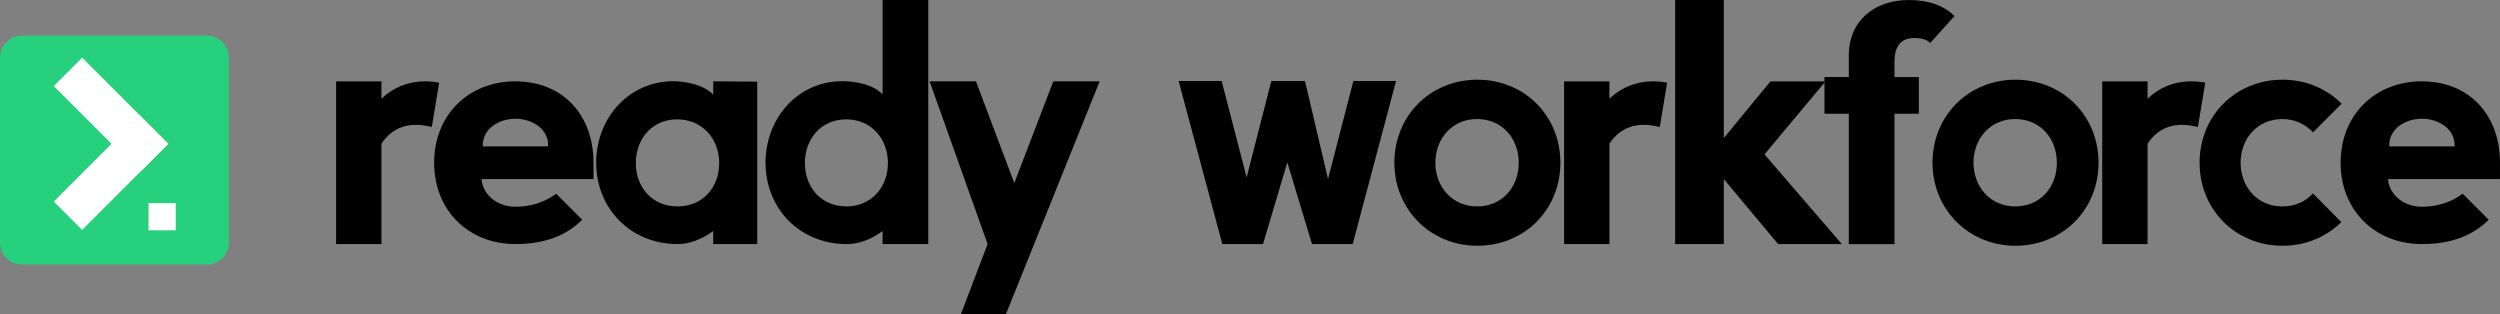
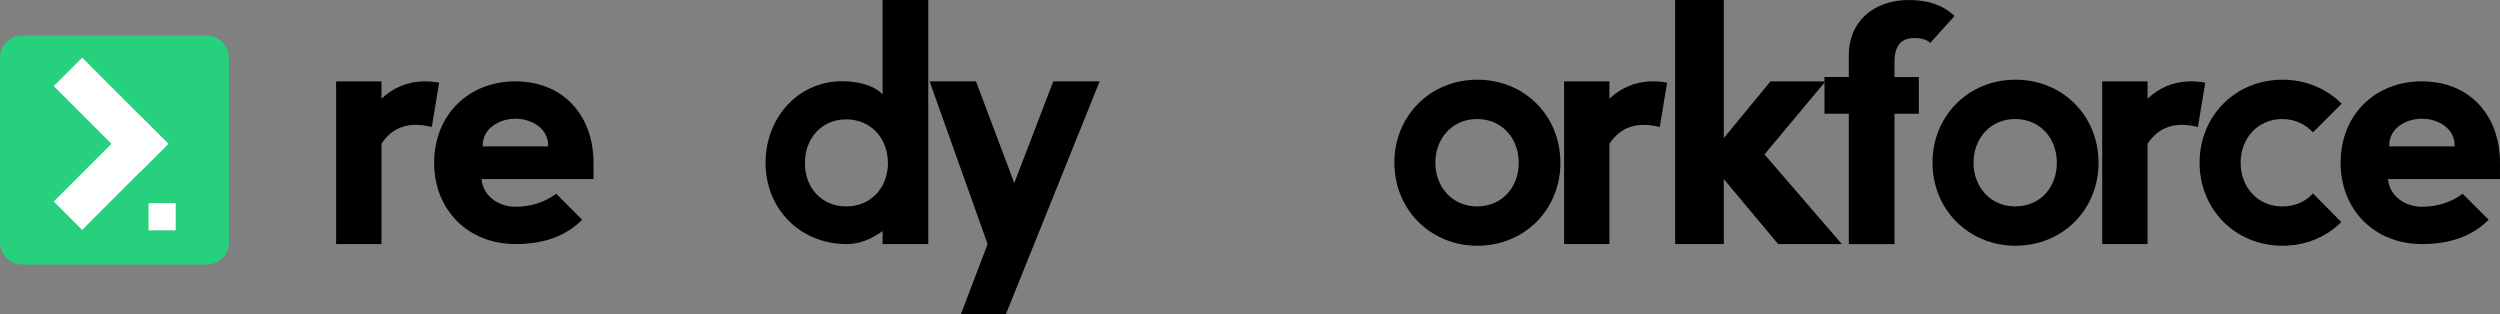
<svg xmlns="http://www.w3.org/2000/svg" width="589" height="74" viewBox="0 0 589 74" fill="none">
  <rect x="0" y="0" width="589" height="74" fill="#808080" stroke="none" />
  <g clip-path="url(#clip0_4501_25493)">
    <path d="M89.87 23.253C92.622 20.661 95.922 19.245 99.85 19.165C101.106 19.165 102.287 19.245 103.463 19.479L101.734 29.927C96.47 28.591 92.542 29.847 89.87 33.854V57.501H79.189V19.171H89.87V23.258V23.253Z" fill="black" />
    <path d="M121.447 19.171C132.756 19.171 139.83 27.261 139.83 38.342V42.19H113.437C113.831 46.277 117.525 48.709 121.453 48.709C124.986 48.709 128.286 47.687 131.038 45.644L137.164 51.769C133.316 55.617 128.132 57.501 121.453 57.501C110.297 57.501 102.282 49.486 102.282 38.33C102.282 27.175 110.297 19.159 121.453 19.159L121.447 19.171ZM113.745 34.488H129.143C129.297 30.246 125.215 27.968 121.441 27.968C117.667 27.968 113.586 30.246 113.74 34.488H113.745Z" fill="black" />
-     <path d="M178.4 19.245V57.501H168.032V54.435C165.206 56.479 162.375 57.501 159.629 57.501C148.553 57.501 140.458 49.097 140.458 38.33C140.458 27.563 148.547 18.611 159.629 19.159C163.397 19.473 166.308 20.495 168.032 22.299V19.159L178.4 19.239V19.245ZM169.442 38.416C169.442 32.678 165.435 28.122 159.543 28.122C153.651 28.122 149.803 32.678 149.803 38.416C149.803 44.153 153.651 48.629 159.623 48.629C165.595 48.629 169.442 44.153 169.442 38.416Z" fill="black" />
    <path d="M218.7 0V57.507H207.938V54.441C205.112 56.485 202.28 57.507 199.534 57.507C188.379 57.507 180.364 49.103 180.364 38.336C180.364 27.569 188.379 18.537 199.534 19.165C203.302 19.399 206.214 20.421 207.938 22.231V0H218.7ZM209.194 38.416C209.194 32.678 205.266 28.122 199.375 28.122C193.483 28.122 189.635 32.678 189.635 38.416C189.635 44.153 193.483 48.629 199.375 48.629C205.266 48.629 209.194 44.153 209.194 38.416Z" fill="black" />
    <path d="M226.395 74L232.681 57.501L219.014 19.165H229.935L238.967 43.126L248.158 19.165H259.079L237.003 74H226.395Z" fill="black" />
-     <path d="M303.295 38.256L297.564 57.501H287.978L277.685 19.085H287.818L293.71 41.79L299.522 19.085H307.457L312.881 42.184L318.852 19.085H328.906L318.693 57.501H309.107L303.295 38.256Z" fill="black" />
    <path d="M348.071 18.777C359.147 18.777 367.63 27.26 367.63 38.336C367.63 49.411 359.147 57.895 348.071 57.895C336.996 57.895 328.512 49.331 328.512 38.336C328.512 27.34 336.916 18.777 348.071 18.777ZM357.811 38.336C357.811 32.598 353.883 28.043 347.991 28.043C342.1 28.043 338.172 32.678 338.172 38.336C338.172 43.993 342.1 48.629 347.991 48.629C353.883 48.629 357.811 44.153 357.811 38.336Z" fill="black" />
    <path d="M379.179 23.253C381.931 20.661 385.231 19.245 389.159 19.165C390.415 19.165 391.597 19.245 392.773 19.479L391.043 29.927C385.779 28.591 381.851 29.847 379.179 33.854V57.501H368.498V19.171H379.179V23.258V23.253Z" fill="black" />
    <path d="M394.657 0H406.126V32.524L417.121 19.171H430.087L415.711 36.372L433.934 57.507H418.931L406.126 42.19V57.507H394.657V0Z" fill="black" />
    <path d="M435.579 57.507V26.792H429.847V18.149H435.579V13.045C435.579 4.875 441.63 0.006 449.72 0.006C454.356 0.006 457.889 1.262 460.481 3.774L454.744 10.139C454.036 9.351 452.78 8.963 450.976 8.963C448.224 8.963 446.34 10.453 446.34 14.541V18.154H452.078V26.798H446.34V57.512H435.579V57.507Z" fill="black" />
    <path d="M474.857 18.777C485.932 18.777 494.416 27.26 494.416 38.336C494.416 49.411 485.932 57.895 474.857 57.895C463.781 57.895 455.297 49.331 455.297 38.336C455.297 27.34 463.701 18.777 474.857 18.777ZM484.596 38.336C484.596 32.598 480.668 28.043 474.777 28.043C468.885 28.043 464.957 32.678 464.957 38.336C464.957 43.993 468.885 48.629 474.777 48.629C480.668 48.629 484.596 44.153 484.596 38.336Z" fill="black" />
    <path d="M505.965 23.253C508.717 20.661 512.016 19.245 515.944 19.165C517.2 19.165 518.382 19.245 519.558 19.479L517.828 29.927C512.564 28.591 508.637 29.847 505.965 33.854V57.501H495.283V19.171H505.965V23.258V23.253Z" fill="black" />
    <path d="M551.608 52.317C548.154 55.771 543.279 57.895 537.781 57.895C526.626 57.895 518.222 49.331 518.222 38.336C518.222 27.34 526.626 18.777 537.781 18.777C543.279 18.777 548.149 20.901 551.688 24.434L544.934 31.188C543.205 29.304 540.693 28.048 537.707 28.048C531.815 28.048 527.887 32.684 527.887 38.342C527.887 43.999 531.815 48.635 537.707 48.635C540.773 48.635 543.205 47.459 544.934 45.569L551.614 52.323L551.608 52.317Z" fill="black" />
    <path d="M570.614 19.171C581.923 19.171 588.996 27.261 588.996 38.342V42.19H562.604C562.998 46.277 566.691 48.709 570.619 48.709C574.153 48.709 577.453 47.687 580.205 45.644L586.33 51.769C582.483 55.617 577.299 57.501 570.619 57.501C559.464 57.501 551.448 49.486 551.448 38.33C551.448 27.175 559.464 19.159 570.619 19.159L570.614 19.171ZM562.912 34.488H578.309C578.469 30.246 574.381 27.968 570.608 27.968C566.834 27.968 562.752 30.246 562.906 34.488H562.912Z" fill="black" />
    <path d="M48.743 8.392H5.189C2.323 8.392 0 10.715 0 13.581V57.135C0 60.001 2.323 62.325 5.189 62.325H48.743C51.609 62.325 53.933 60.001 53.933 57.135V13.581C53.933 10.715 51.609 8.392 48.743 8.392Z" fill="#26D07C" />
    <path d="M41.395 47.864H34.995V54.264H41.395V47.864Z" fill="white" />
    <path d="M32.952 27.186L12.659 47.48L19.348 54.169L39.642 33.875L32.952 27.186Z" fill="white" />
    <path d="M39.647 33.88L19.354 13.587L12.665 20.276L32.958 40.569L39.647 33.88Z" fill="white" />
  </g>
  <defs>
    <clipPath id="clip0_4501_25493">
      <rect width="589" height="74" fill="white" />
    </clipPath>
  </defs>
</svg>